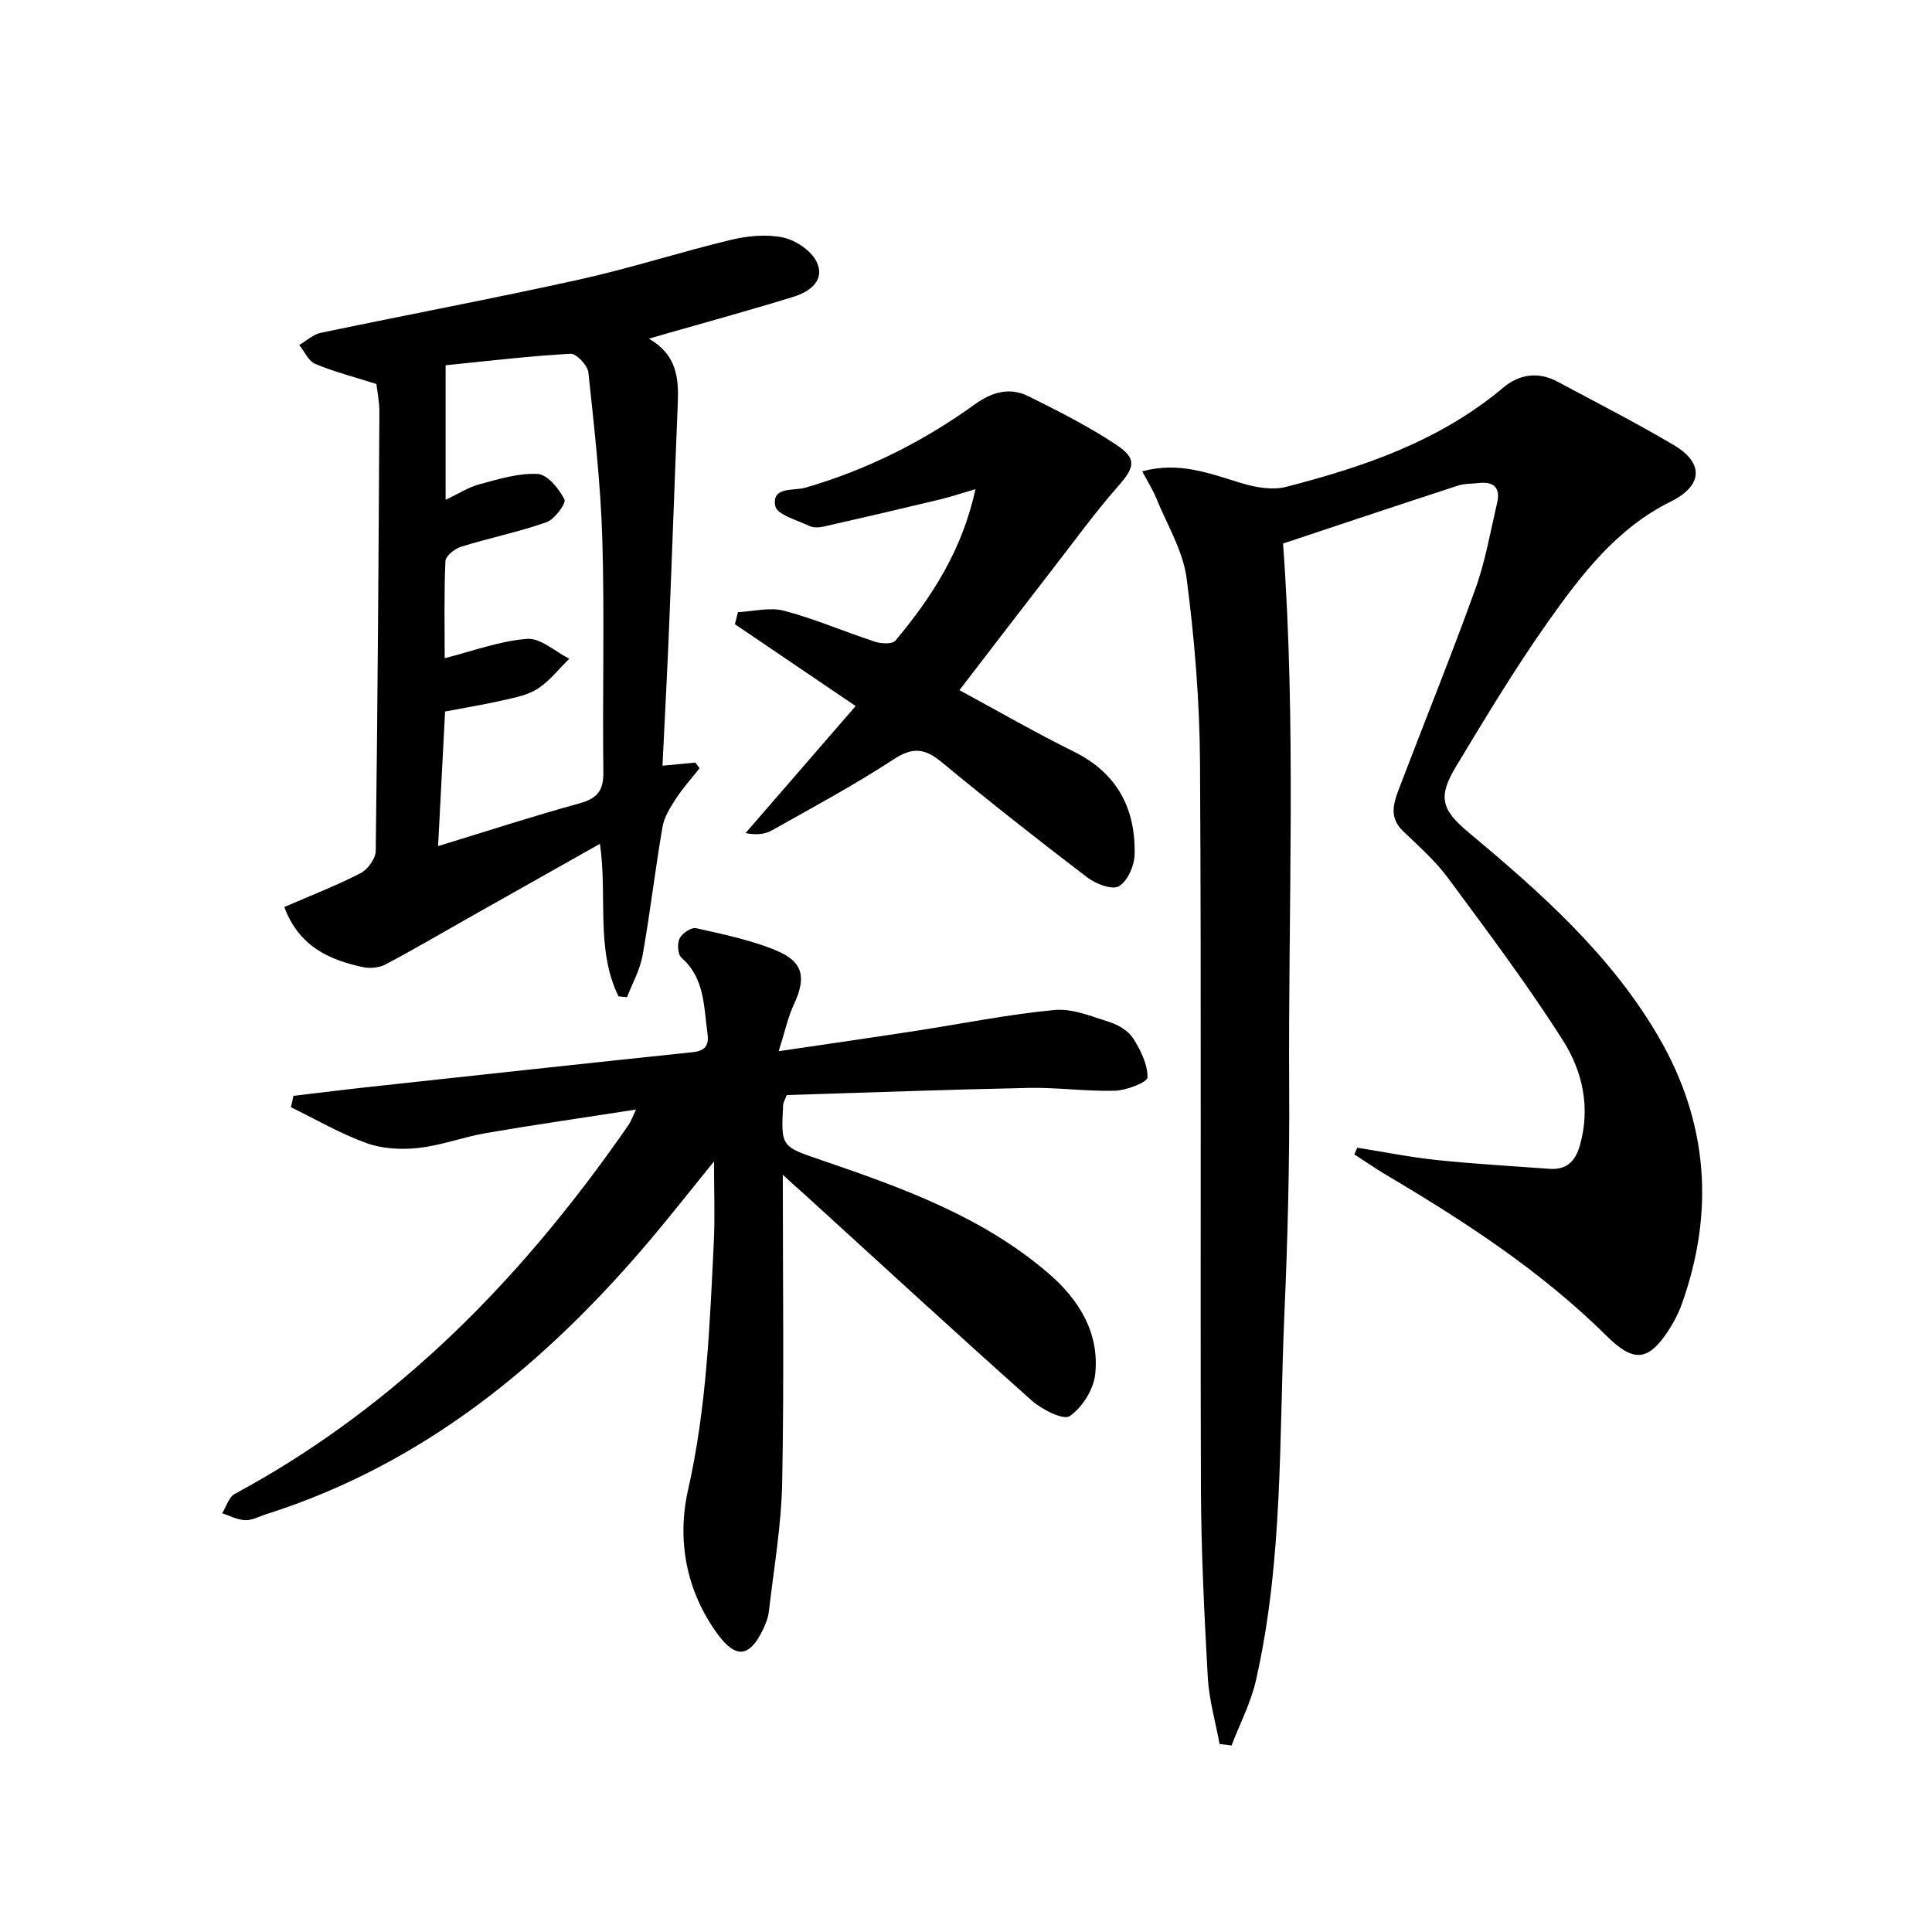
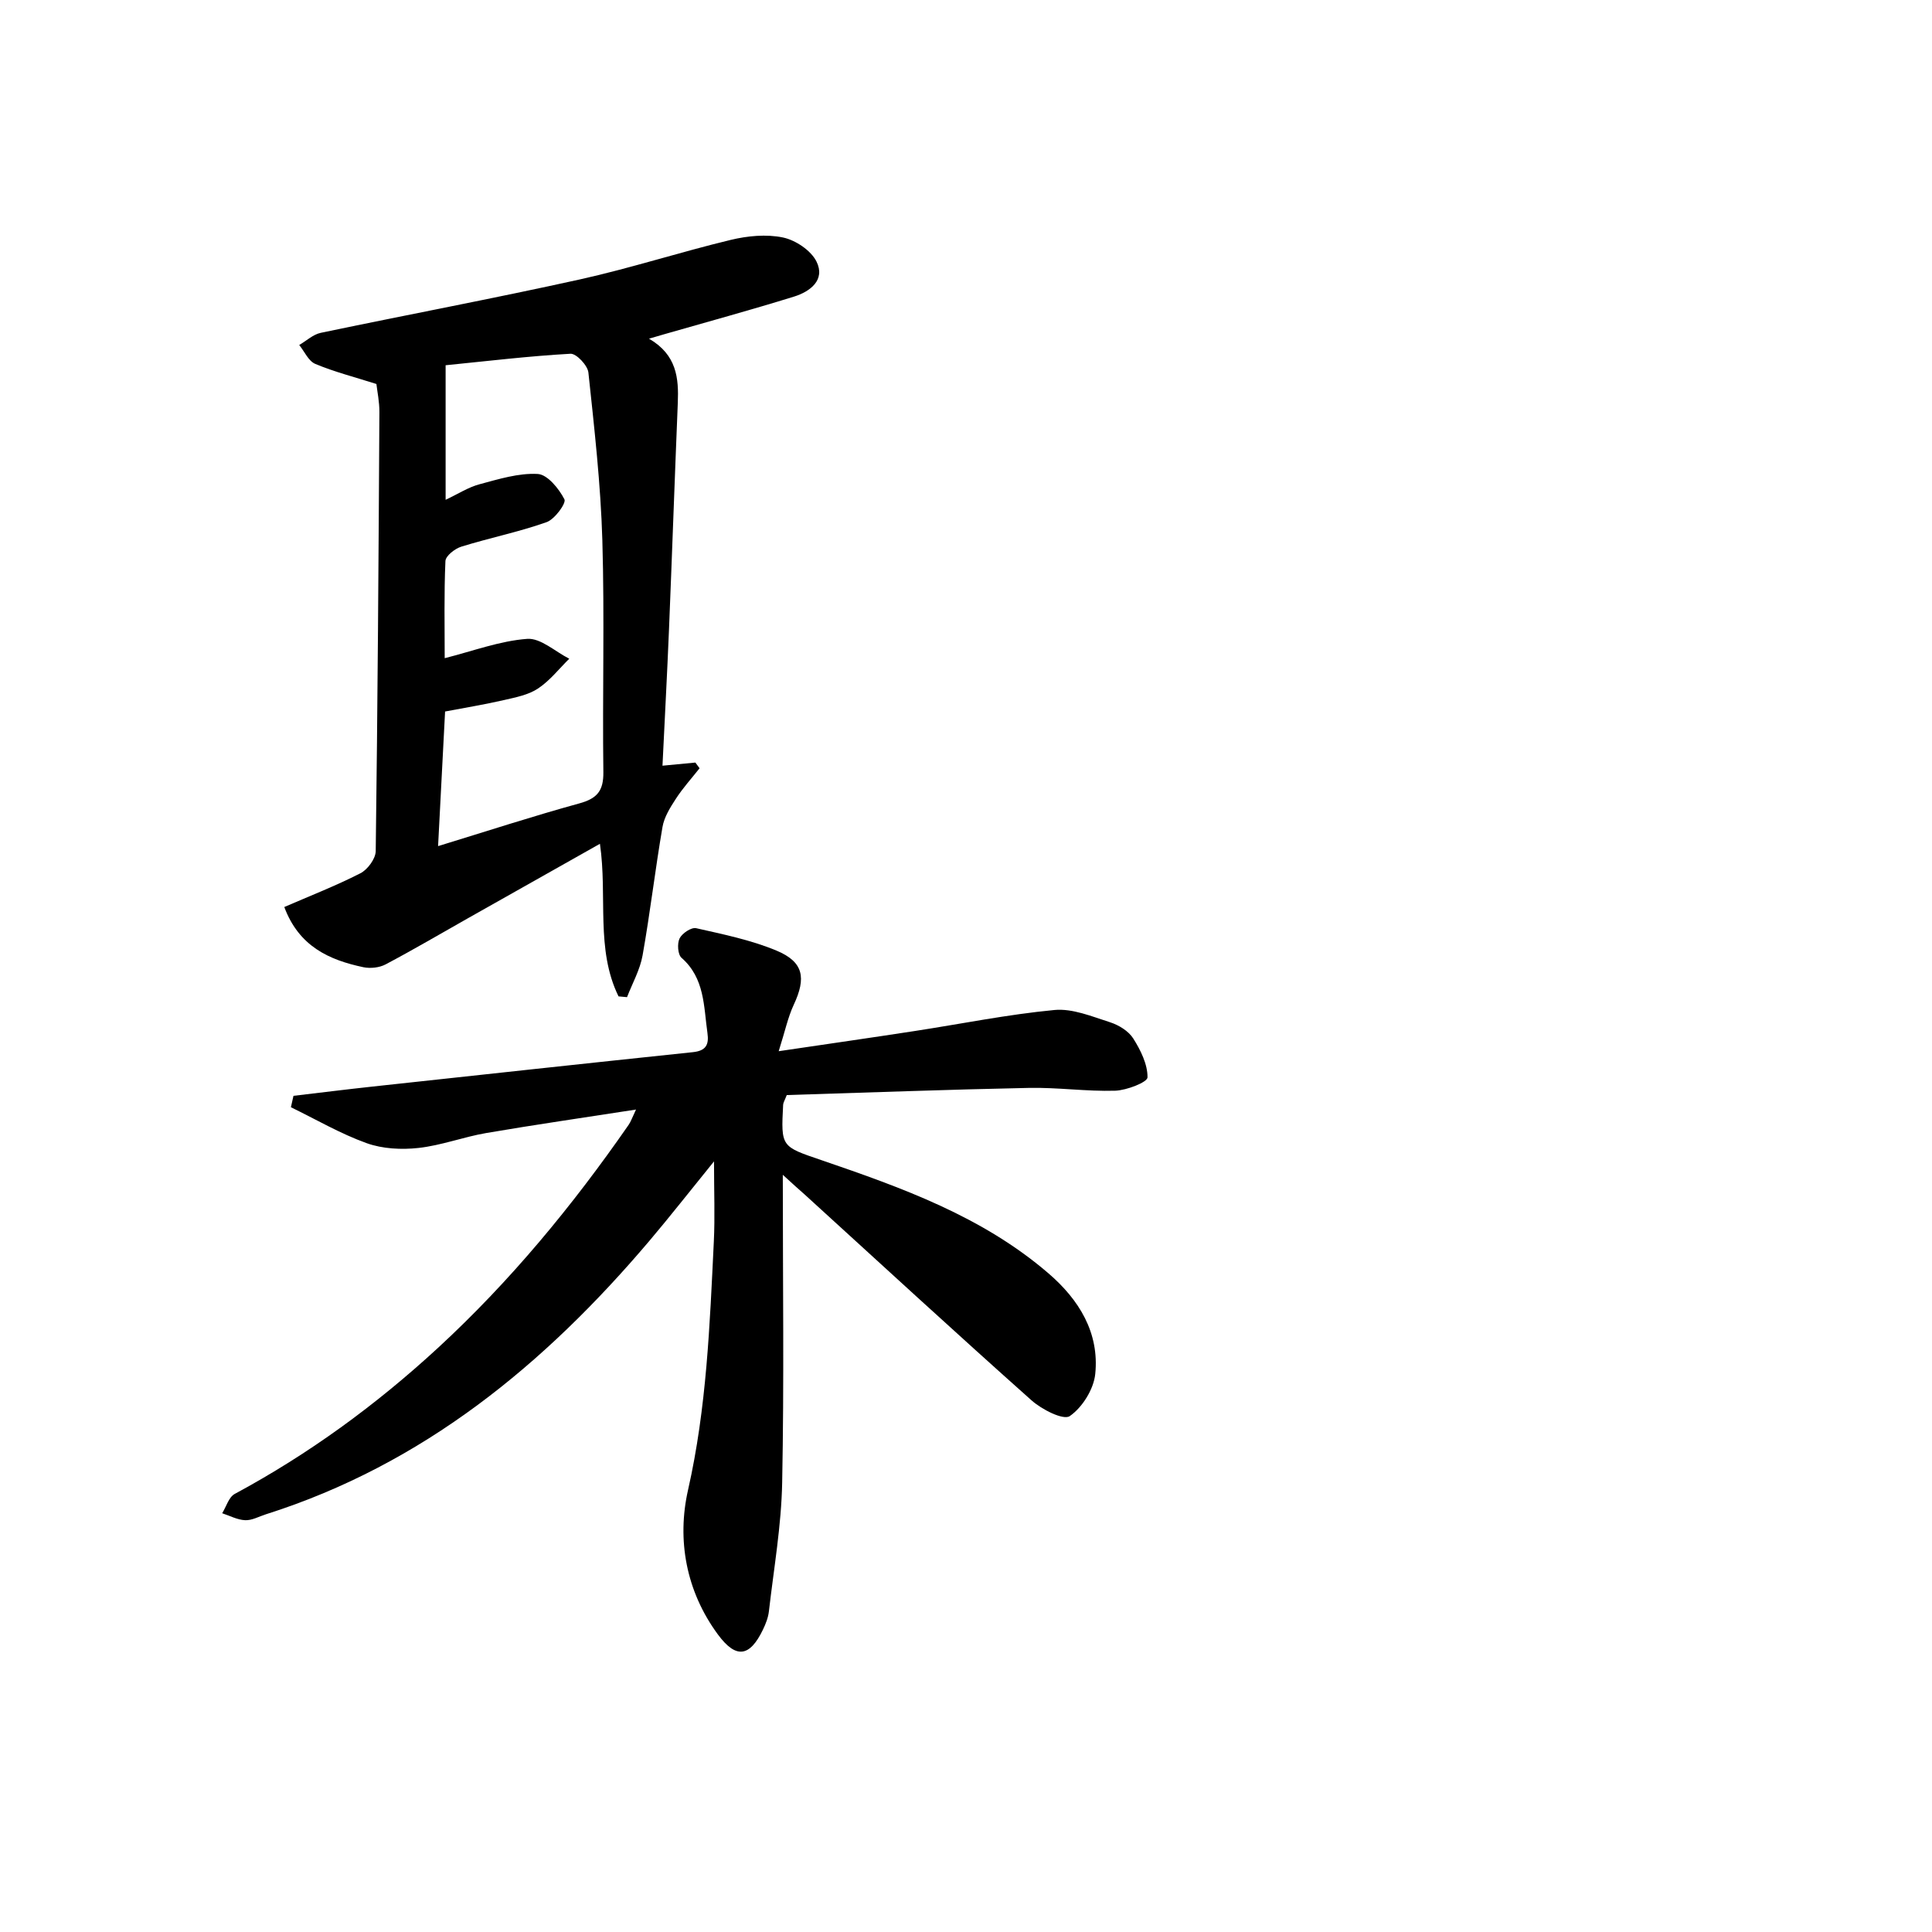
<svg xmlns="http://www.w3.org/2000/svg" enable-background="new 0 0 400 400" viewBox="0 0 400 400">
-   <path d="m281.01 237.62c5.48.87 10.93 1.97 16.44 2.55 7.76.81 15.55 1.25 23.33 1.82 3.59.26 5.4-1.55 6.35-4.96 2.18-7.79.5-15.26-3.51-21.57-7.37-11.61-15.67-22.64-23.85-33.71-2.65-3.58-6.08-6.6-9.32-9.71-3.07-2.96-1.8-6.11-.63-9.19 5.2-13.66 10.7-27.2 15.65-40.95 2.07-5.74 3.11-11.86 4.5-17.83.71-3.03-.67-4.41-3.76-4.07-1.48.17-3.03.1-4.42.56-12.13 3.96-24.24 8.01-36.15 11.97 2.77 37.57 1.04 75.33 1.27 113.05.09 15.47-.31 30.96-.99 46.41-1.11 25.38-.21 50.95-5.9 75.95-1.05 4.62-3.33 8.97-5.04 13.44-.83-.1-1.65-.2-2.48-.3-.84-4.59-2.18-9.16-2.44-13.78-.73-13.12-1.38-26.26-1.42-39.4-.16-49.99.11-99.98-.19-149.97-.08-12.76-1.12-25.57-2.78-38.22-.74-5.68-4.03-11.05-6.26-16.52-.72-1.77-1.76-3.41-2.92-5.61 7.68-2.07 13.96.46 20.41 2.41 2.96.9 6.49 1.56 9.37.81 16.17-4.16 31.86-9.52 44.96-20.55 3.26-2.75 7.23-3.38 11.2-1.25 8.06 4.32 16.21 8.48 24.08 13.13 6.37 3.77 6.01 8.44-.61 11.72-11.19 5.54-18.51 15.14-25.41 24.9-6.81 9.63-12.91 19.79-19.01 29.9-3.82 6.32-3.1 8.96 2.58 13.7 14.87 12.41 29.37 25.26 39.26 42.2 10.32 17.66 11.76 36.36 4.81 55.63-.67 1.86-1.64 3.66-2.72 5.32-4.23 6.48-7.3 6.51-12.78 1.09-13.46-13.33-29.2-23.6-45.41-33.2-2.32-1.38-4.55-2.92-6.82-4.38.21-.48.41-.93.61-1.39z" />
  <path d="m162.07 243.23c0 22.14.28 42.93-.13 63.72-.17 8.91-1.73 17.79-2.75 26.68-.15 1.29-.66 2.59-1.23 3.77-2.75 5.71-5.59 6.06-9.32 1.01-6.64-9-8.51-19.67-6.19-29.92 3.86-17.03 4.5-34.21 5.34-51.44.25-5.1.04-10.22.04-16.6-4.96 6.11-9.08 11.38-13.41 16.49-21.67 25.56-46.83 46.26-79.37 56.58-1.43.45-2.87 1.28-4.28 1.22-1.61-.06-3.18-.92-4.77-1.44.85-1.37 1.37-3.34 2.6-4 15.33-8.25 29.25-18.42 42.04-30.2 15.01-13.83 27.9-29.47 39.51-46.21.45-.65.71-1.44 1.53-3.17-10.88 1.69-20.96 3.14-31 4.86-4.72.81-9.3 2.57-14.04 3.09-3.52.39-7.44.19-10.73-.99-5.42-1.95-10.48-4.91-15.68-7.44.18-.79.35-1.57.53-2.36 5.43-.64 10.86-1.32 16.3-1.91 22.13-2.4 44.26-4.81 66.39-7.13 2.69-.28 3.37-1.52 3.02-3.96-.79-5.53-.54-11.34-5.37-15.58-.78-.68-.92-2.95-.4-4.01s2.43-2.34 3.42-2.12c5.62 1.27 11.36 2.44 16.64 4.64 5.63 2.35 6.18 5.64 3.58 11.21-1.22 2.61-1.81 5.5-3.12 9.62 10.26-1.52 19.22-2.8 28.17-4.18 9.64-1.48 19.22-3.43 28.91-4.35 3.74-.36 7.77 1.34 11.53 2.54 1.81.58 3.83 1.82 4.8 3.36 1.53 2.42 2.98 5.36 2.95 8.05-.01 1-4.31 2.68-6.69 2.76-5.96.18-11.95-.71-17.92-.58-16.76.34-33.51.97-50.08 1.48-.43 1.12-.73 1.56-.75 2.01-.46 8.76-.41 8.62 7.94 11.47 16.69 5.71 33.31 11.66 46.98 23.42 6.34 5.45 10.57 12.29 9.7 20.84-.32 3.17-2.68 6.94-5.28 8.73-1.32.91-5.79-1.37-7.91-3.26-15.78-14.05-31.33-28.37-46.96-42.61-1.21-1.05-2.4-2.14-4.54-4.09z" />
  <path d="m128.06 206.29c-4.78-9.76-2.26-20.64-3.85-31.59-9.54 5.38-18.48 10.42-27.41 15.46-5.65 3.19-11.24 6.48-16.97 9.51-1.29.68-3.15.88-4.6.58-7.08-1.5-13.33-4.3-16.37-12.46 5.27-2.29 10.65-4.38 15.76-6.99 1.49-.76 3.15-3.01 3.17-4.59.4-30.3.59-60.6.76-90.9.01-2.13-.44-4.26-.62-5.81-4.56-1.45-8.73-2.51-12.66-4.16-1.41-.59-2.23-2.57-3.32-3.91 1.48-.86 2.87-2.19 4.46-2.52 17.86-3.74 35.8-7.11 53.61-11.05 10.51-2.33 20.79-5.67 31.26-8.19 3.48-.84 7.39-1.22 10.83-.5 2.61.55 5.8 2.68 6.94 4.99 1.88 3.81-1.32 6.21-4.66 7.25-8.86 2.75-17.82 5.19-26.73 7.75-.75.22-1.51.44-3.29.96 5.76 3.35 6.17 8.18 5.96 13.31-.64 15.62-1.18 31.24-1.82 46.86-.38 9.29-.89 18.57-1.35 28.24 2.5-.24 4.65-.44 6.81-.65.29.39.58.79.87 1.18-1.65 2.09-3.45 4.07-4.89 6.29-1.18 1.81-2.44 3.81-2.79 5.88-1.52 8.83-2.55 17.75-4.12 26.57-.53 2.98-2.11 5.77-3.22 8.65-.6-.06-1.18-.11-1.76-.16zm-37.36-31.11c10.21-3.13 19.66-6.21 29.23-8.84 3.68-1.01 5.04-2.58 4.99-6.49-.21-15.99.26-32-.21-47.99-.34-11.6-1.66-23.19-2.89-34.74-.16-1.47-2.49-3.95-3.71-3.88-8.59.48-17.14 1.51-25.85 2.38v27.86c2.58-1.22 4.7-2.6 7.02-3.22 3.96-1.06 8.08-2.35 12.05-2.13 2.02.11 4.39 3.04 5.53 5.25.41.8-2.01 4.13-3.7 4.73-5.76 2.04-11.8 3.25-17.65 5.07-1.33.41-3.25 1.91-3.29 2.99-.3 6.77-.15 13.56-.15 20.1 5.9-1.49 11.42-3.58 17.07-4 2.79-.21 5.8 2.64 8.72 4.11-2.13 2.1-4.02 4.55-6.47 6.17-2 1.33-4.62 1.83-7.04 2.39-3.99.92-8.04 1.58-12.2 2.37-.48 9.19-.94 17.97-1.45 27.87z" />
-   <path d="m177.15 146.18c-8.73-5.92-16.87-11.44-25-16.95.21-.83.42-1.66.64-2.49 3.2-.15 6.61-1.07 9.56-.29 6.39 1.7 12.51 4.35 18.81 6.41 1.29.42 3.6.54 4.23-.22 7.5-8.99 13.82-18.67 16.57-31.37-2.9.85-5.15 1.61-7.45 2.16-7.99 1.92-15.99 3.79-24.01 5.6-.94.21-2.13.26-2.96-.14-2.53-1.22-6.7-2.35-7.03-4.13-.77-4.09 3.83-3.1 6.16-3.77 12.75-3.69 24.43-9.54 35.14-17.26 3.6-2.6 7.23-3.61 11.1-1.7 6.22 3.09 12.48 6.24 18.24 10.08 4.36 2.9 3.74 4.7.29 8.62-4.71 5.36-8.91 11.16-13.29 16.81-6.41 8.28-12.78 16.59-19.51 25.35 7.95 4.3 15.66 8.76 23.64 12.7 8.98 4.44 12.85 11.75 12.63 21.32-.05 2.32-1.45 5.51-3.25 6.58-1.38.82-4.8-.49-6.57-1.84-10.18-7.76-20.24-15.69-30.11-23.84-3.44-2.84-5.94-3.23-9.91-.63-8.17 5.34-16.79 9.98-25.31 14.77-1.45.81-3.28.95-5.4.53 7.57-8.72 15.13-17.45 22.79-26.3z" />
</svg>